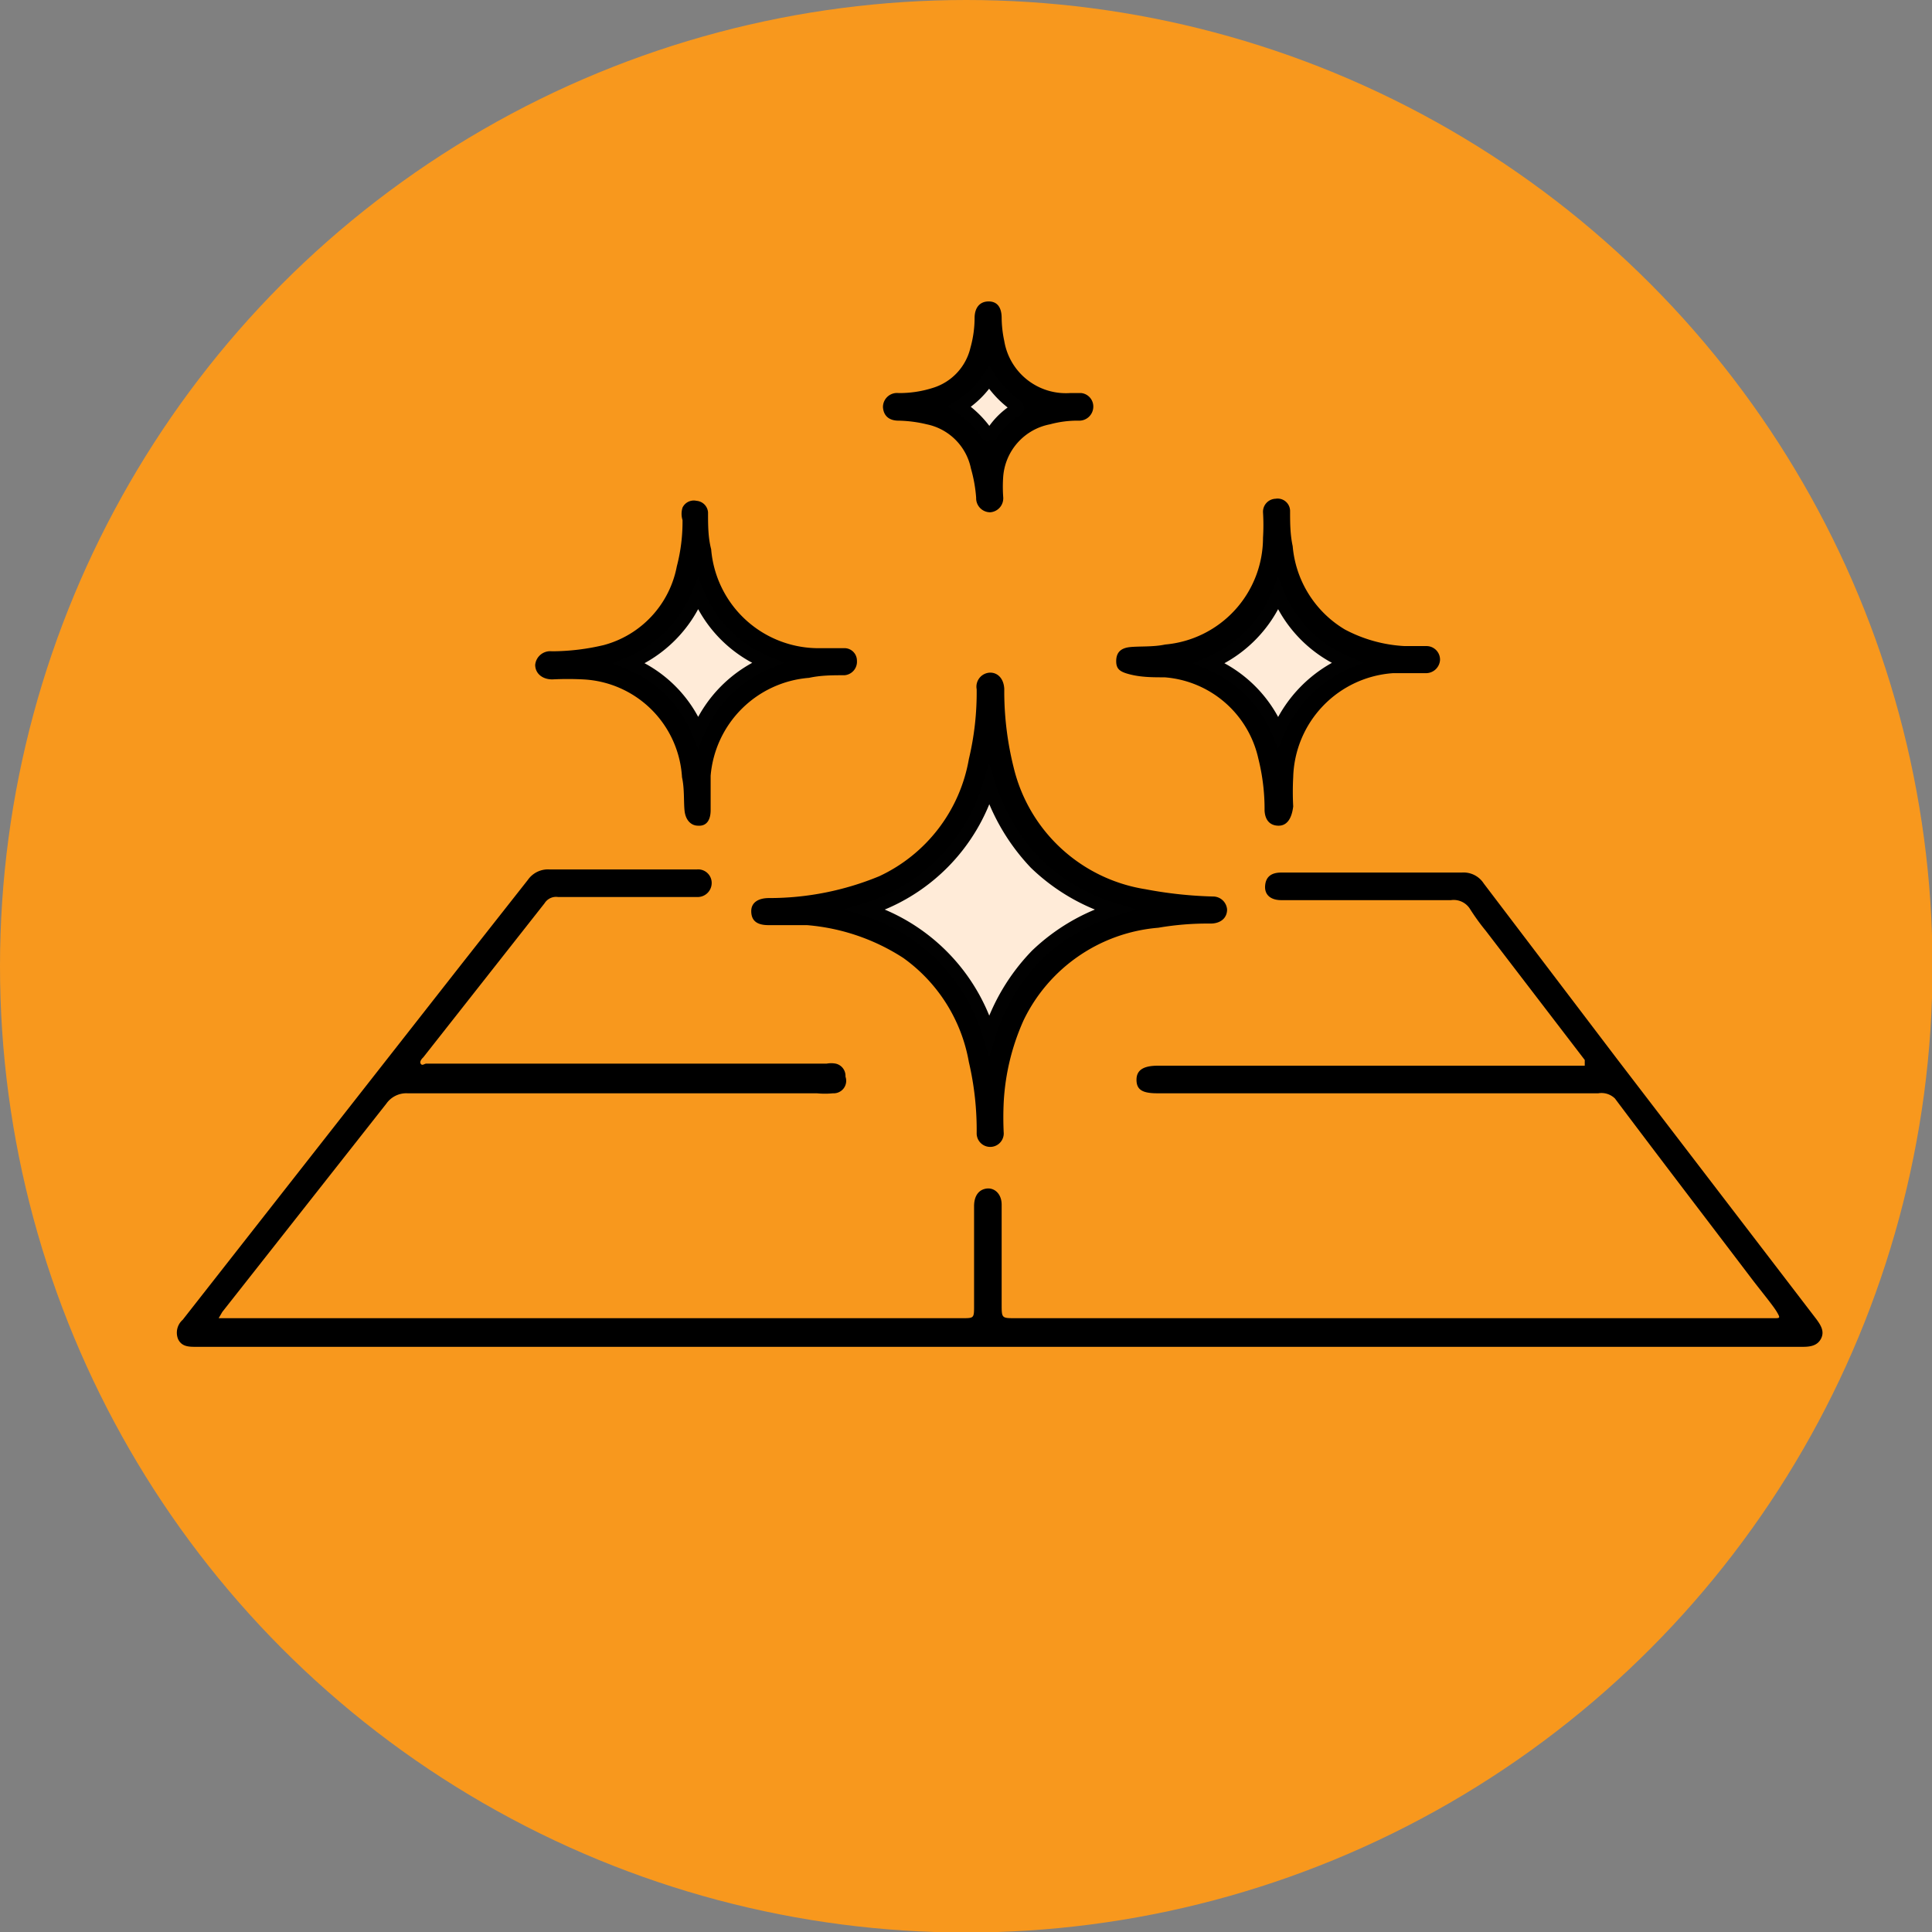
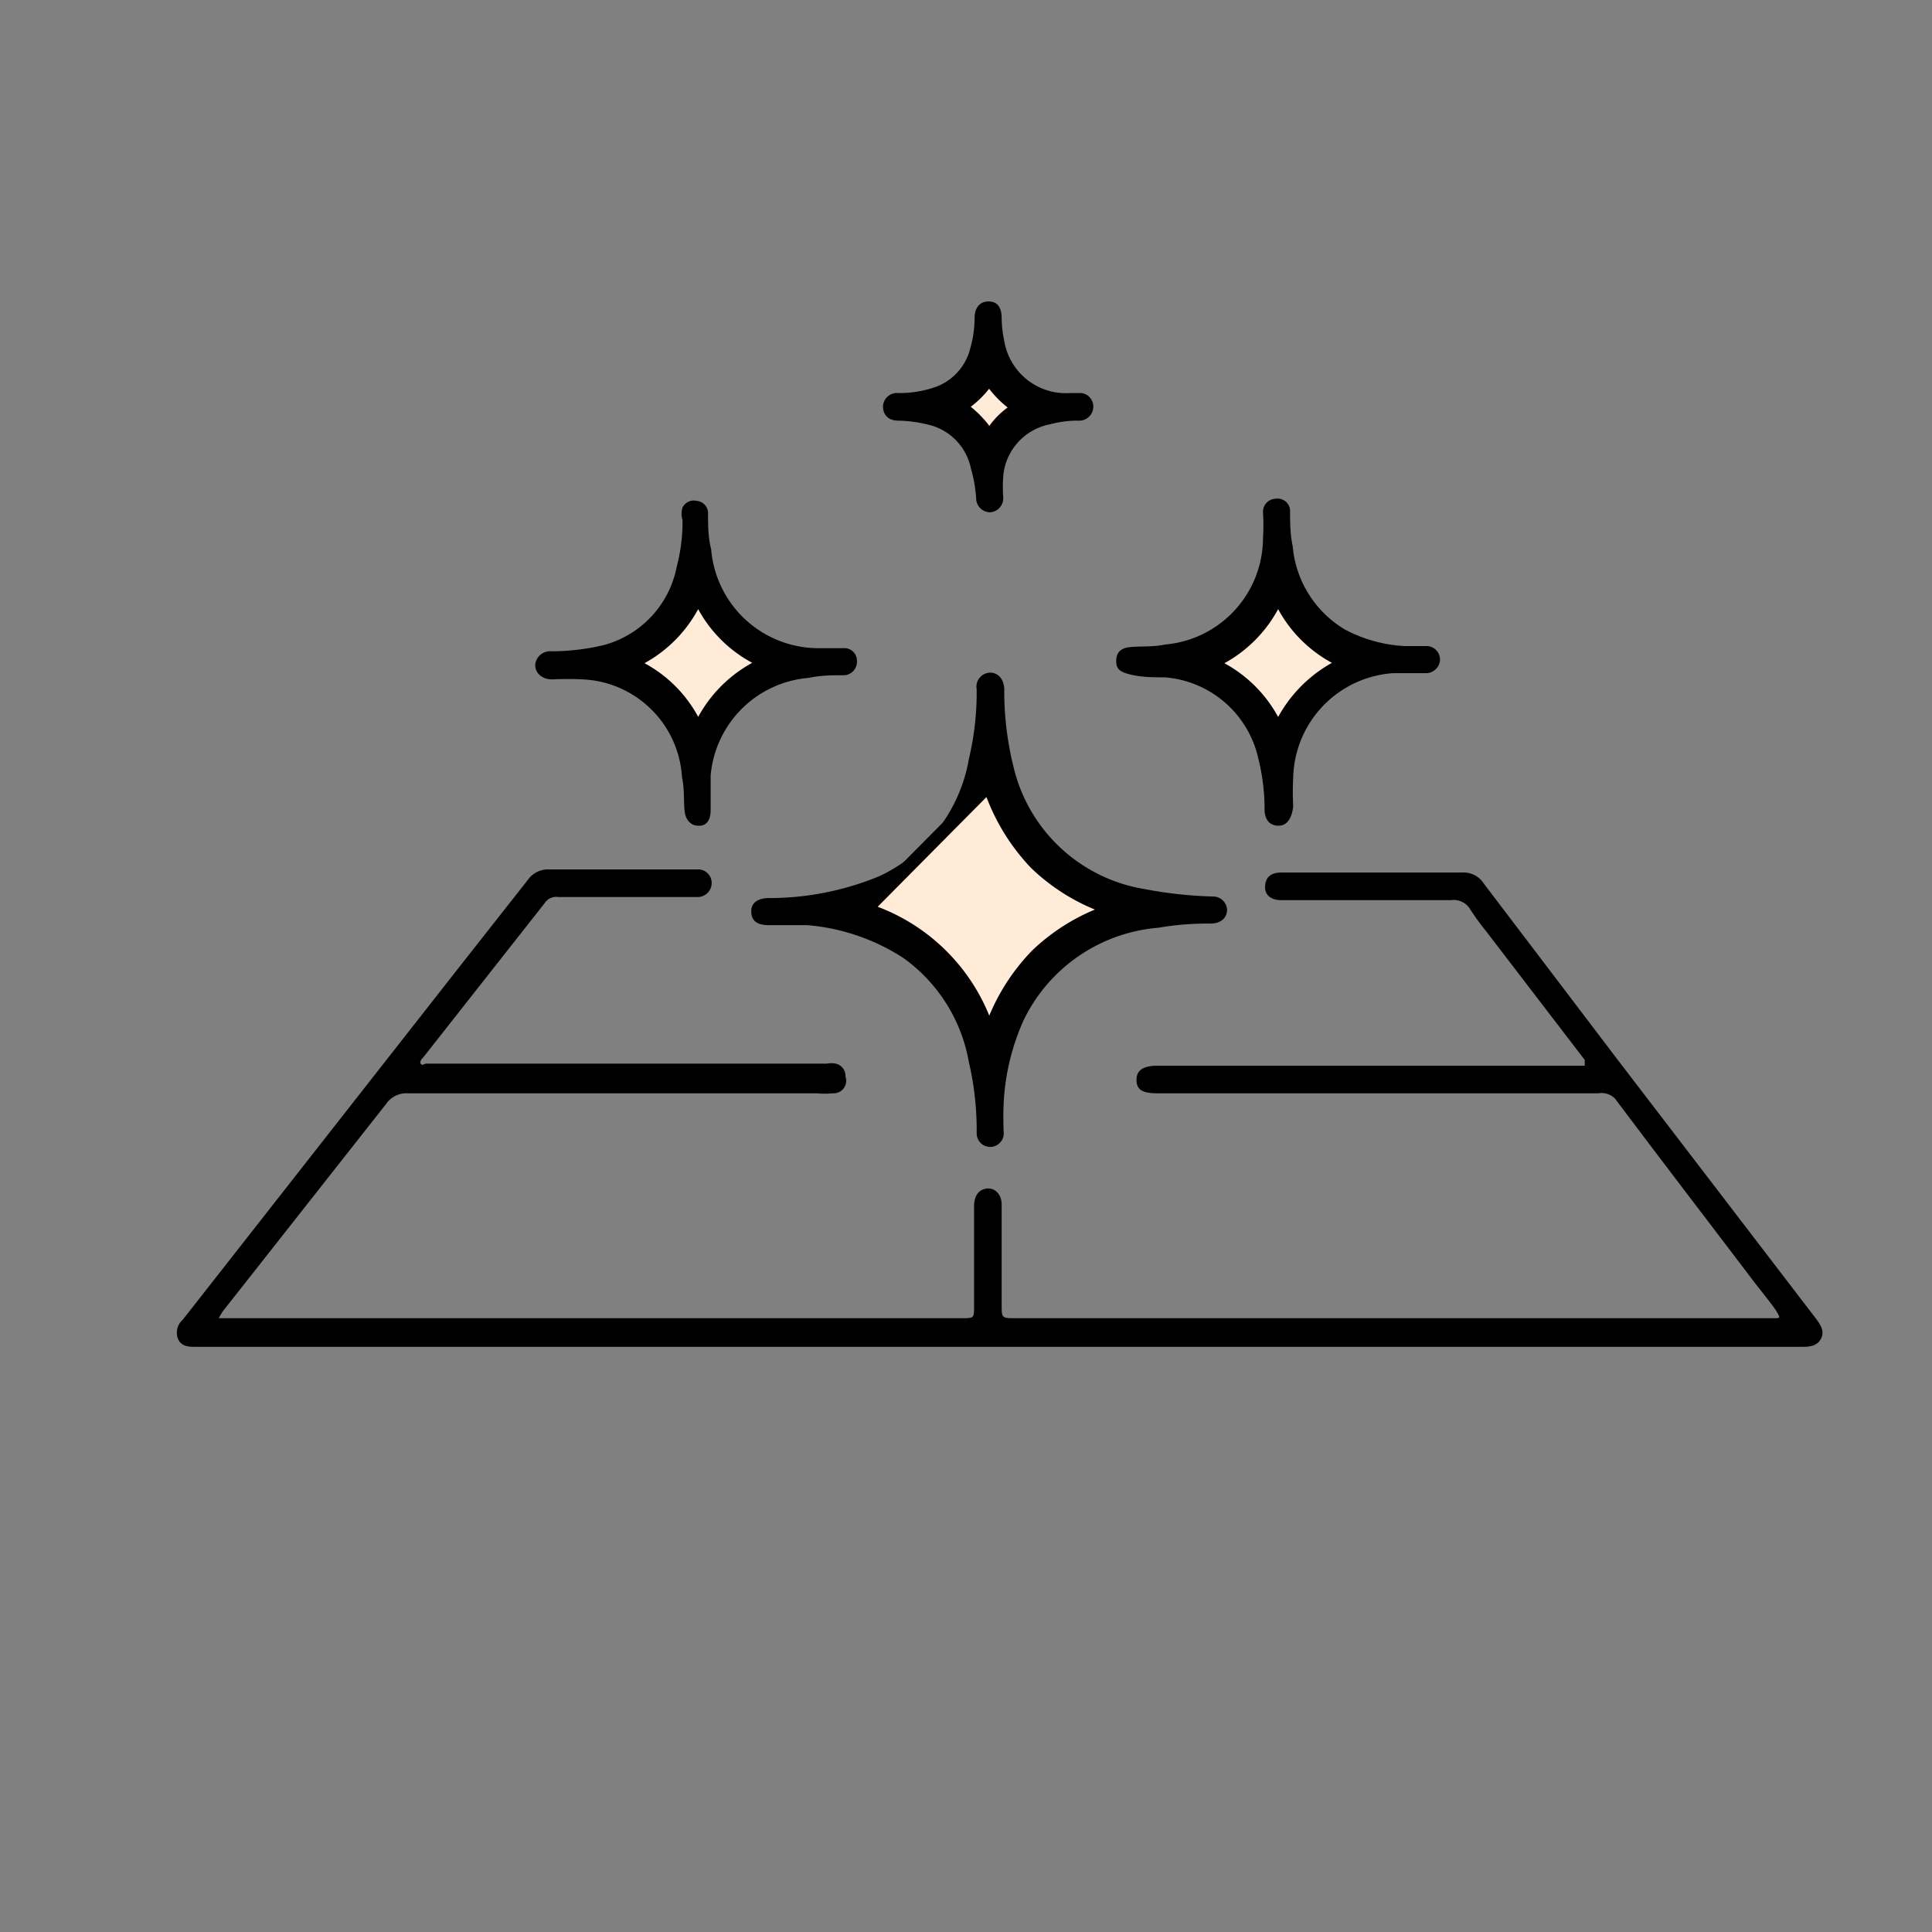
<svg xmlns="http://www.w3.org/2000/svg" viewBox="0 0 37.11 37.11">
  <rect x="0" y="0" width="37.11" height="37.11" fill="#808080" stroke="none" />
  <defs>
    <style>.cls-1{fill:#f8981d;}.cls-2{fill:#ffebd8;stroke:#010101;stroke-miterlimit:10;stroke-width:0.25px;}</style>
  </defs>
  <title>Asset 91</title>
  <g id="Layer_2" data-name="Layer 2">
    <g id="Layer_1-2" data-name="Layer 1">
-       <circle class="cls-1" cx="18.56" cy="18.56" r="18.56" />
      <path d="M4.2,25.32H18.48c.23,0,.23,0,.23-.24V23.17c0-.2.09-.32.24-.34s.29.1.29.31c0,.64,0,1.27,0,1.91,0,.27,0,.27.26.27H34.08c.11,0,.12,0,.05-.12s-.31-.41-.47-.62c-.88-1.16-1.77-2.32-2.64-3.48A.37.37,0,0,0,30.7,21H22.23c-.29,0-.4-.07-.4-.26s.14-.27.41-.27h8.2c0-.05,0-.08,0-.11l-1.9-2.48a4.25,4.25,0,0,1-.31-.43.37.37,0,0,0-.36-.16H24.61c-.2,0-.32-.1-.31-.27s.11-.26.31-.26h3.47a.46.46,0,0,1,.42.21l2.56,3.37,3.83,5c.08.11.16.23.09.37s-.21.16-.35.16H3.77c-.14,0-.28,0-.35-.15a.33.33,0,0,1,.09-.37L8.88,18.5l1.26-1.6a.47.47,0,0,1,.41-.2h2.84a.26.26,0,0,1,.28.25.27.27,0,0,1-.28.28H10.72a.26.26,0,0,0-.26.12L8.13,20.31s-.08.07-.05.12.07,0,.11,0c1.65,0,3.29,0,4.94,0h2.75a.47.47,0,0,1,.17,0,.24.24,0,0,1,.19.25A.24.24,0,0,1,16,21a1.56,1.56,0,0,1-.31,0c-2.62,0-5.24,0-7.86,0a.47.47,0,0,0-.41.2l-3.15,4Z" />
      <path d="M23.57,17.47c0,.16-.12.27-.32.27a5.55,5.55,0,0,0-1,.08,3.16,3.16,0,0,0-2.59,1.78,4.41,4.41,0,0,0-.38,1.56,6,6,0,0,0,0,.61.26.26,0,1,1-.52,0,5.75,5.75,0,0,0-.15-1.37,3.12,3.12,0,0,0-1.26-2,4,4,0,0,0-1.85-.63c-.24,0-.49,0-.74,0s-.33-.11-.33-.27.13-.25.34-.25a5.53,5.53,0,0,0,2.12-.42,3.06,3.06,0,0,0,1.72-2.25,5.51,5.51,0,0,0,.15-1.34.27.27,0,0,1,.26-.32c.15,0,.26.12.27.31v.1a6.05,6.05,0,0,0,.18,1.41A3.1,3.1,0,0,0,22,17.08a8,8,0,0,0,1.3.14A.27.27,0,0,1,23.57,17.47Z" />
-       <path class="cls-2" d="M16.63,17.47A3.61,3.61,0,0,1,19,19.88a3.86,3.86,0,0,1,.91-1.53,3.78,3.78,0,0,1,1.49-.88,3.76,3.76,0,0,1-1.51-.89,3.92,3.92,0,0,1-.89-1.5A3.58,3.58,0,0,1,16.63,17.47Z" />
+       <path class="cls-2" d="M16.63,17.47A3.61,3.61,0,0,1,19,19.88a3.86,3.86,0,0,1,.91-1.53,3.78,3.78,0,0,1,1.49-.88,3.76,3.76,0,0,1-1.51-.89,3.92,3.92,0,0,1-.89-1.5Z" />
      <path d="M13.41,15.86c-.14,0-.24-.11-.26-.28s0-.43-.05-.65a2,2,0,0,0-1.9-1.88,5.85,5.85,0,0,0-.59,0c-.2,0-.33-.12-.33-.28a.29.29,0,0,1,.32-.26,4.35,4.35,0,0,0,1-.12A1.94,1.94,0,0,0,13,10.88a3.39,3.39,0,0,0,.11-.89.4.4,0,0,1,0-.24.24.24,0,0,1,.27-.13.24.24,0,0,1,.22.22c0,.24,0,.48.06.71a2.07,2.07,0,0,0,2.11,1.9l.44,0a.24.24,0,0,1,.25.24.26.26,0,0,1-.24.28c-.23,0-.45,0-.68.05a2.06,2.06,0,0,0-1.89,1.88c0,.22,0,.44,0,.66S13.55,15.87,13.41,15.86Z" />
      <path class="cls-2" d="M13.41,14.06a2.48,2.48,0,0,1,1.33-1.33,2.43,2.43,0,0,1-1.33-1.32,2.46,2.46,0,0,1-1.32,1.33A2.41,2.41,0,0,1,13.41,14.06Z" />
      <path d="M24.56,15.86c-.16,0-.26-.1-.27-.29a4,4,0,0,0-.12-1,2,2,0,0,0-1.8-1.56c-.21,0-.43,0-.64-.05s-.29-.1-.29-.26.08-.25.26-.27.45,0,.68-.05a2.06,2.06,0,0,0,1.88-2.05,4,4,0,0,0,0-.49.25.25,0,0,1,.24-.26.24.24,0,0,1,.28.23c0,.22,0,.45.05.68a2.07,2.07,0,0,0,1,1.6,2.75,2.75,0,0,0,1.15.32c.14,0,.29,0,.43,0a.26.26,0,0,1,.25.27.27.27,0,0,1-.26.25c-.21,0-.42,0-.64,0a2.06,2.06,0,0,0-1.92,2,5.27,5.27,0,0,0,0,.56C24.81,15.74,24.71,15.86,24.56,15.86Z" />
      <path class="cls-2" d="M24.55,14.06a2.52,2.52,0,0,1,1.32-1.33,2.44,2.44,0,0,1-1.32-1.32,2.46,2.46,0,0,1-1.32,1.33A2.44,2.44,0,0,1,24.55,14.06Z" />
      <path d="M21,7.82a.27.27,0,0,1-.28.26,2,2,0,0,0-.55.07,1.11,1.11,0,0,0-.9,1,2.71,2.71,0,0,0,0,.4.27.27,0,0,1-.25.29.27.27,0,0,1-.27-.28A2.78,2.78,0,0,0,18.65,9a1.09,1.09,0,0,0-.85-.85,2.5,2.5,0,0,0-.54-.07c-.19,0-.29-.1-.3-.26a.27.27,0,0,1,.3-.27,2.11,2.11,0,0,0,.66-.1,1.06,1.06,0,0,0,.72-.77,2.12,2.12,0,0,0,.08-.57c0-.2.1-.32.27-.32s.25.12.25.32a2.2,2.2,0,0,0,.05.44,1.2,1.2,0,0,0,1.26,1h.22A.26.26,0,0,1,21,7.82Z" />
      <path class="cls-2" d="M19,7.25a1.79,1.79,0,0,1-.57.56,1.94,1.94,0,0,1,.52.51c0,.06.07,0,.11,0a1.42,1.42,0,0,1,.44-.44c.06,0,.06-.07,0-.1A1.91,1.91,0,0,1,19,7.25Z" />
    </g>
  </g>
</svg>